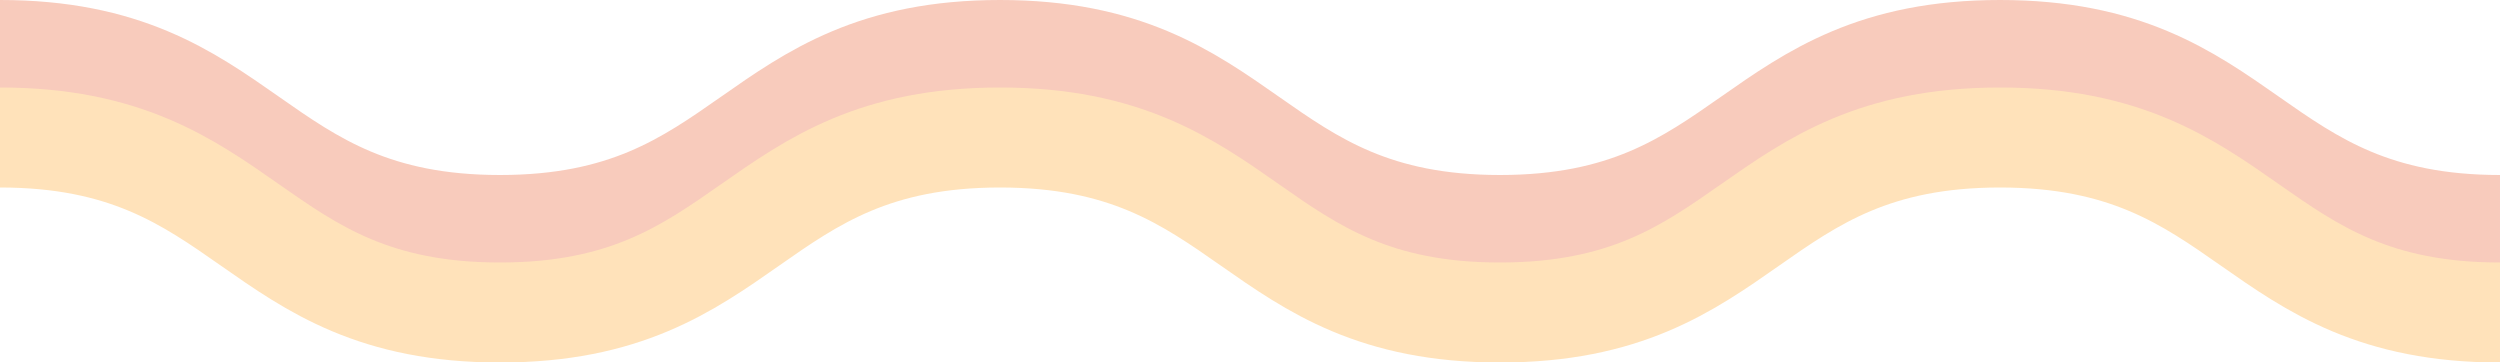
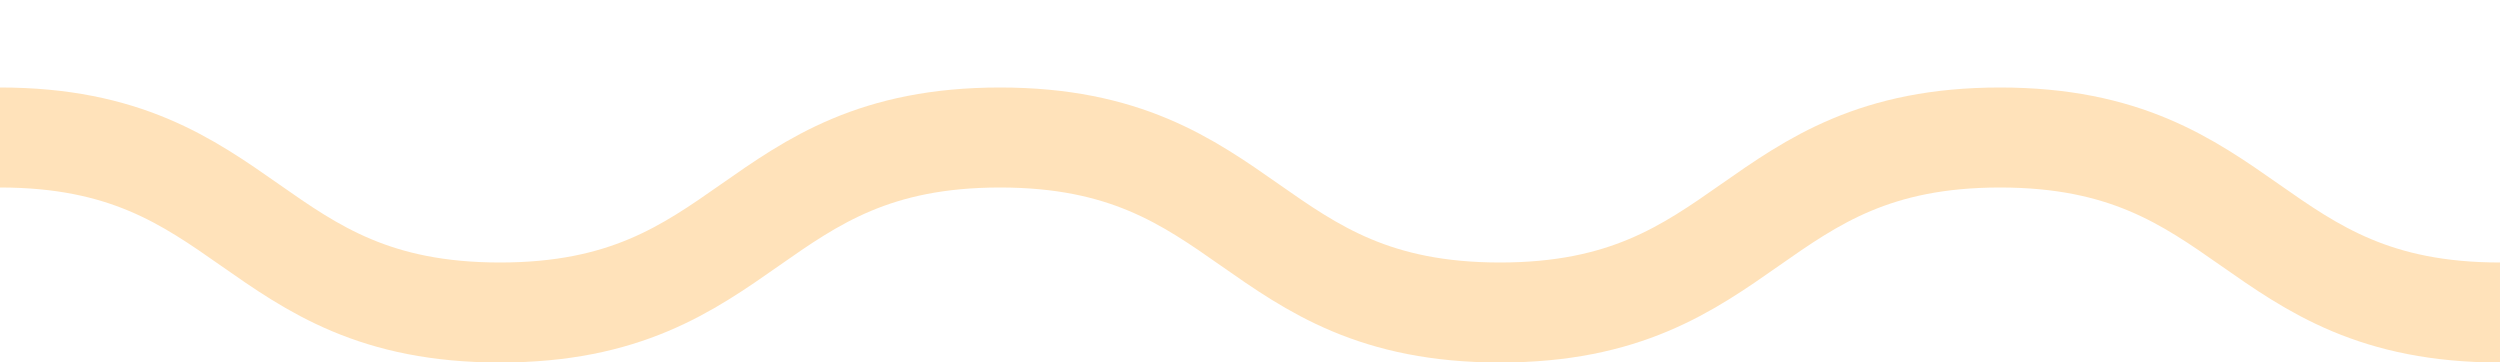
<svg xmlns="http://www.w3.org/2000/svg" width="1000" height="145" viewBox="0 0 1000 145" fill="none">
-   <path d="M0 20C99.995 20 99.995 90 200.002 90C300.008 90 299.997 20 399.992 20C499.987 20 499.987 90 599.993 90C700 90 699.988 20 799.995 20C900.002 20 899.99 90 999.997 90" stroke="#F8CBBC" stroke-width="40" stroke-miterlimit="10" />
  <path d="M0 55C99.995 55 99.995 125 200.002 125C300.008 125 299.997 55 399.992 55C499.987 55 499.987 125 599.993 125C700 125 699.988 55 799.995 55C900.002 55 899.99 125 999.997 125" stroke="#FFE2BA" stroke-width="40" stroke-miterlimit="10" />
</svg>